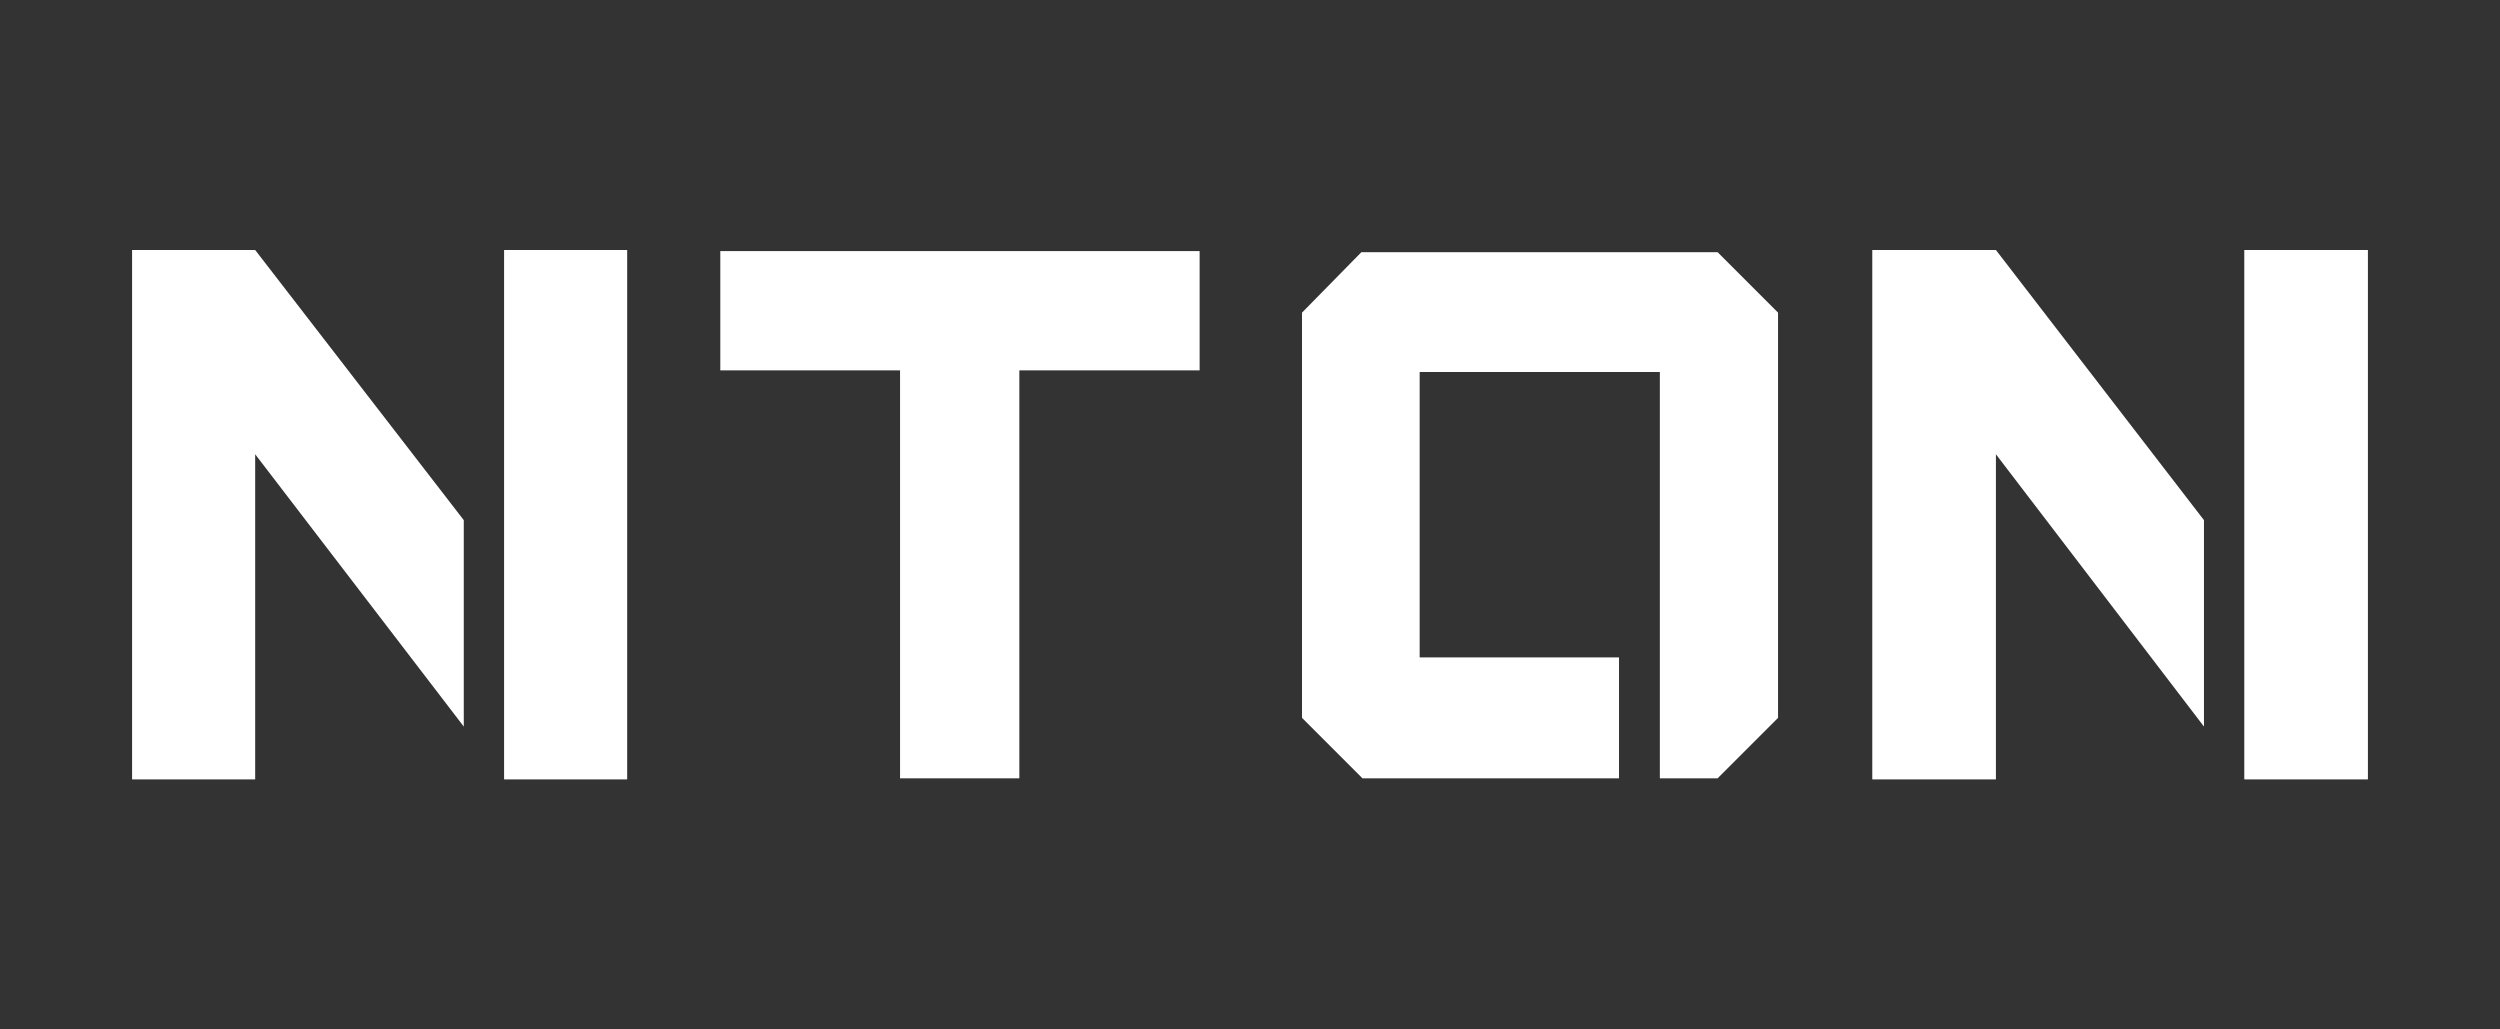
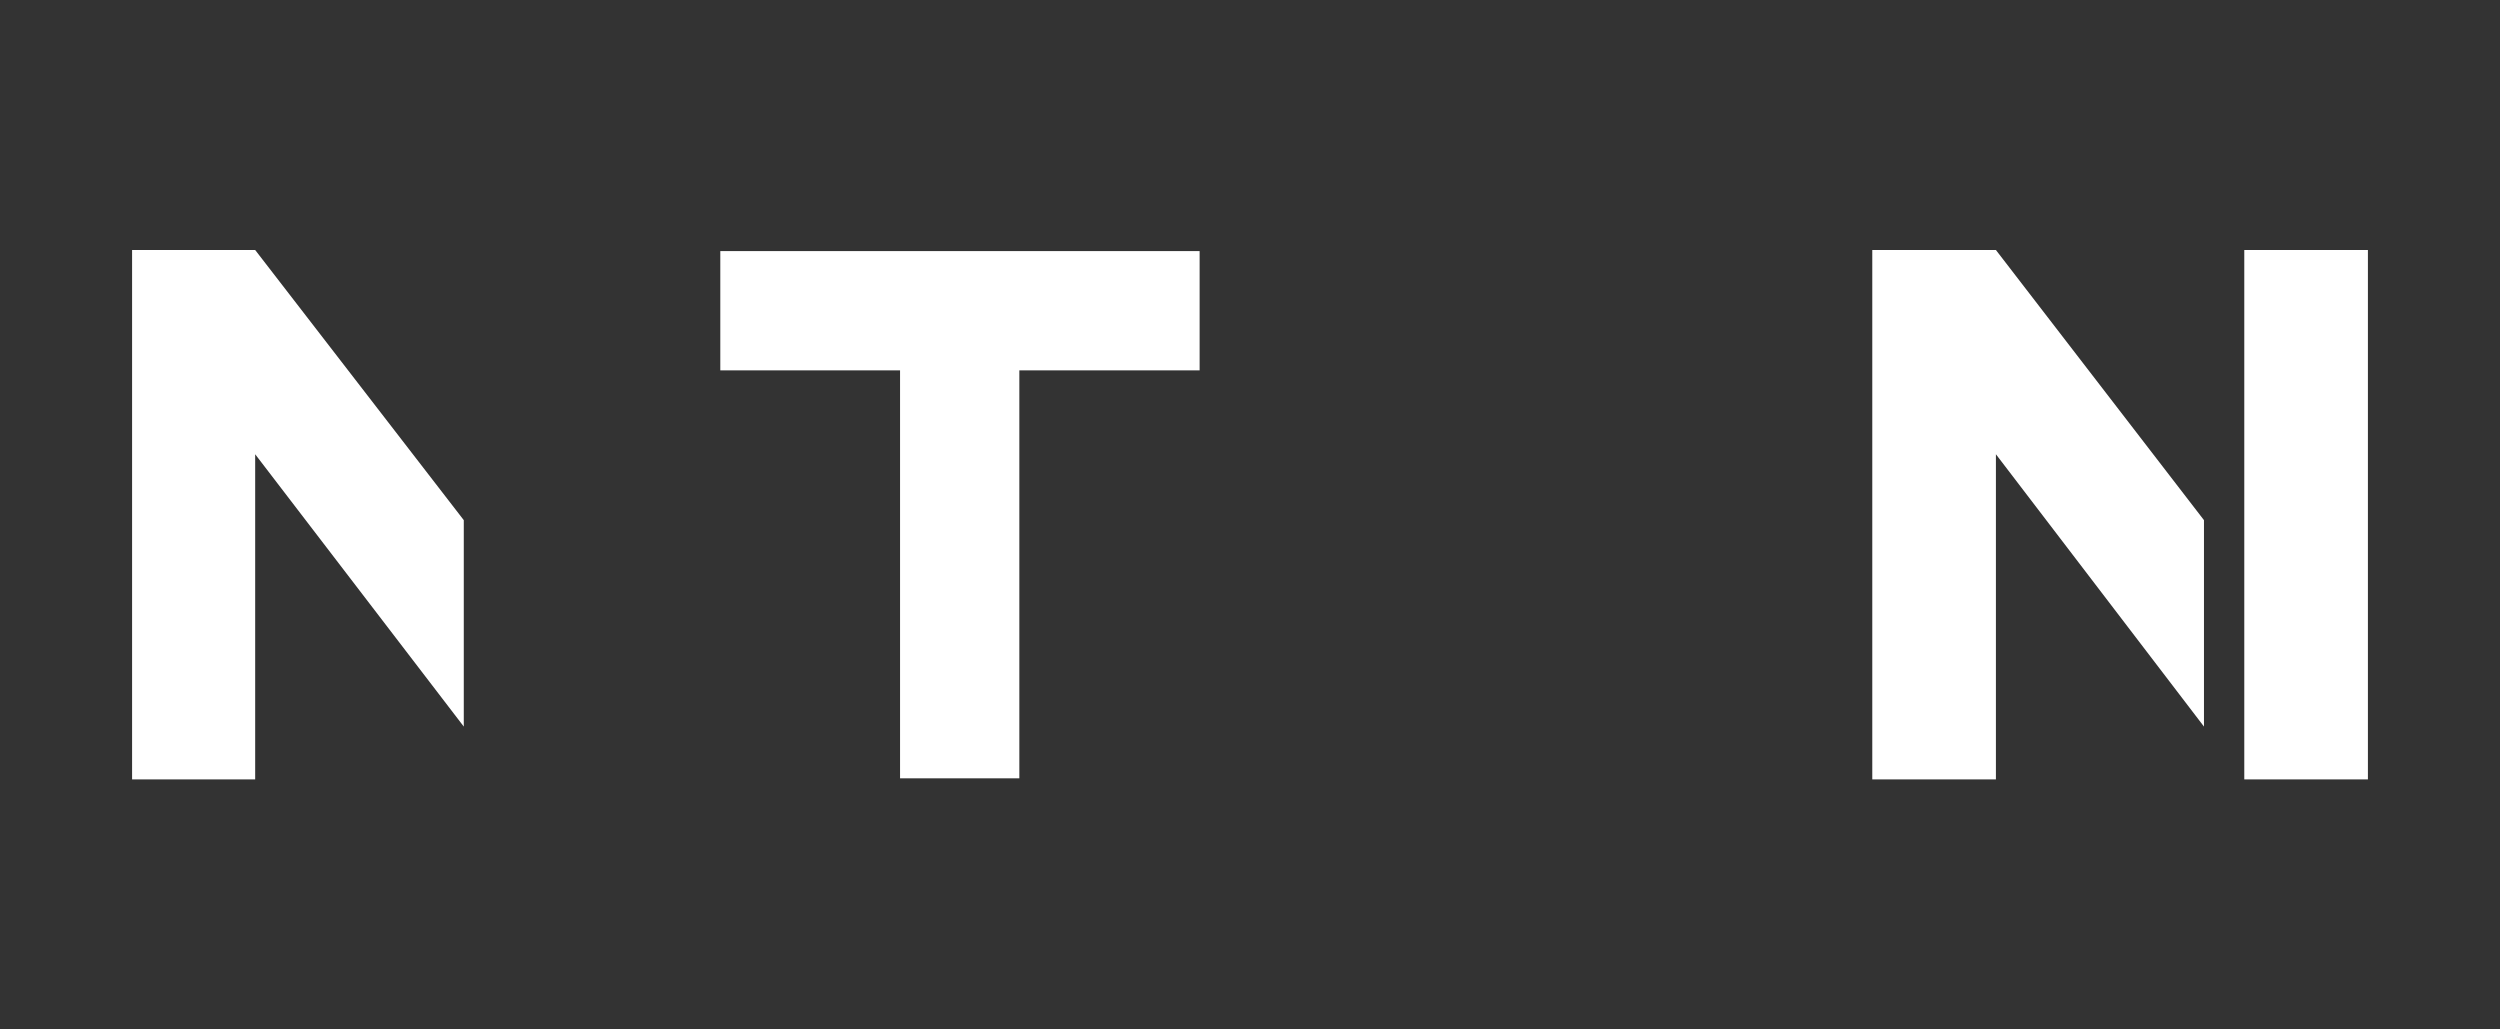
<svg xmlns="http://www.w3.org/2000/svg" width="170" height="70" viewBox="0 0 170 70" fill="none">
  <rect x="0" y="0" width="170" height="70" fill="#333333" stroke="none" />
  <g clip-path="url(#clip0_54_280)">
    <path d="M81.574 25.185H69.315V52.926H61.204V25.185H48.981V17.074H81.574V25.185Z" fill="white" />
-     <path d="M34.278 53H42.648V17H34.278V38.963V38.926V53Z" fill="white" />
    <path d="M17.352 53V30.889L31.537 49.407V35.37L17.352 17H8.982V53H17.352Z" fill="white" />
    <path d="M152.611 53H161.018V17H152.611V38.963V38.926V53Z" fill="white" />
    <path d="M135.722 53V30.889L149.87 49.407V35.37L135.722 17H127.315V53H135.722Z" fill="white" />
-     <path d="M92.574 17.148H116.796L120.907 21.259V48.815L116.796 52.926H112.87V25.296H96.537V44.704H110.093V52.926H92.648L88.537 48.815V21.259L92.574 17.148Z" fill="white" />
  </g>
  <defs>
    <clipPath id="clip0_54_280">
      <rect width="152.037" height="36" fill="white" transform="translate(8.982 17)" />
    </clipPath>
  </defs>
</svg>